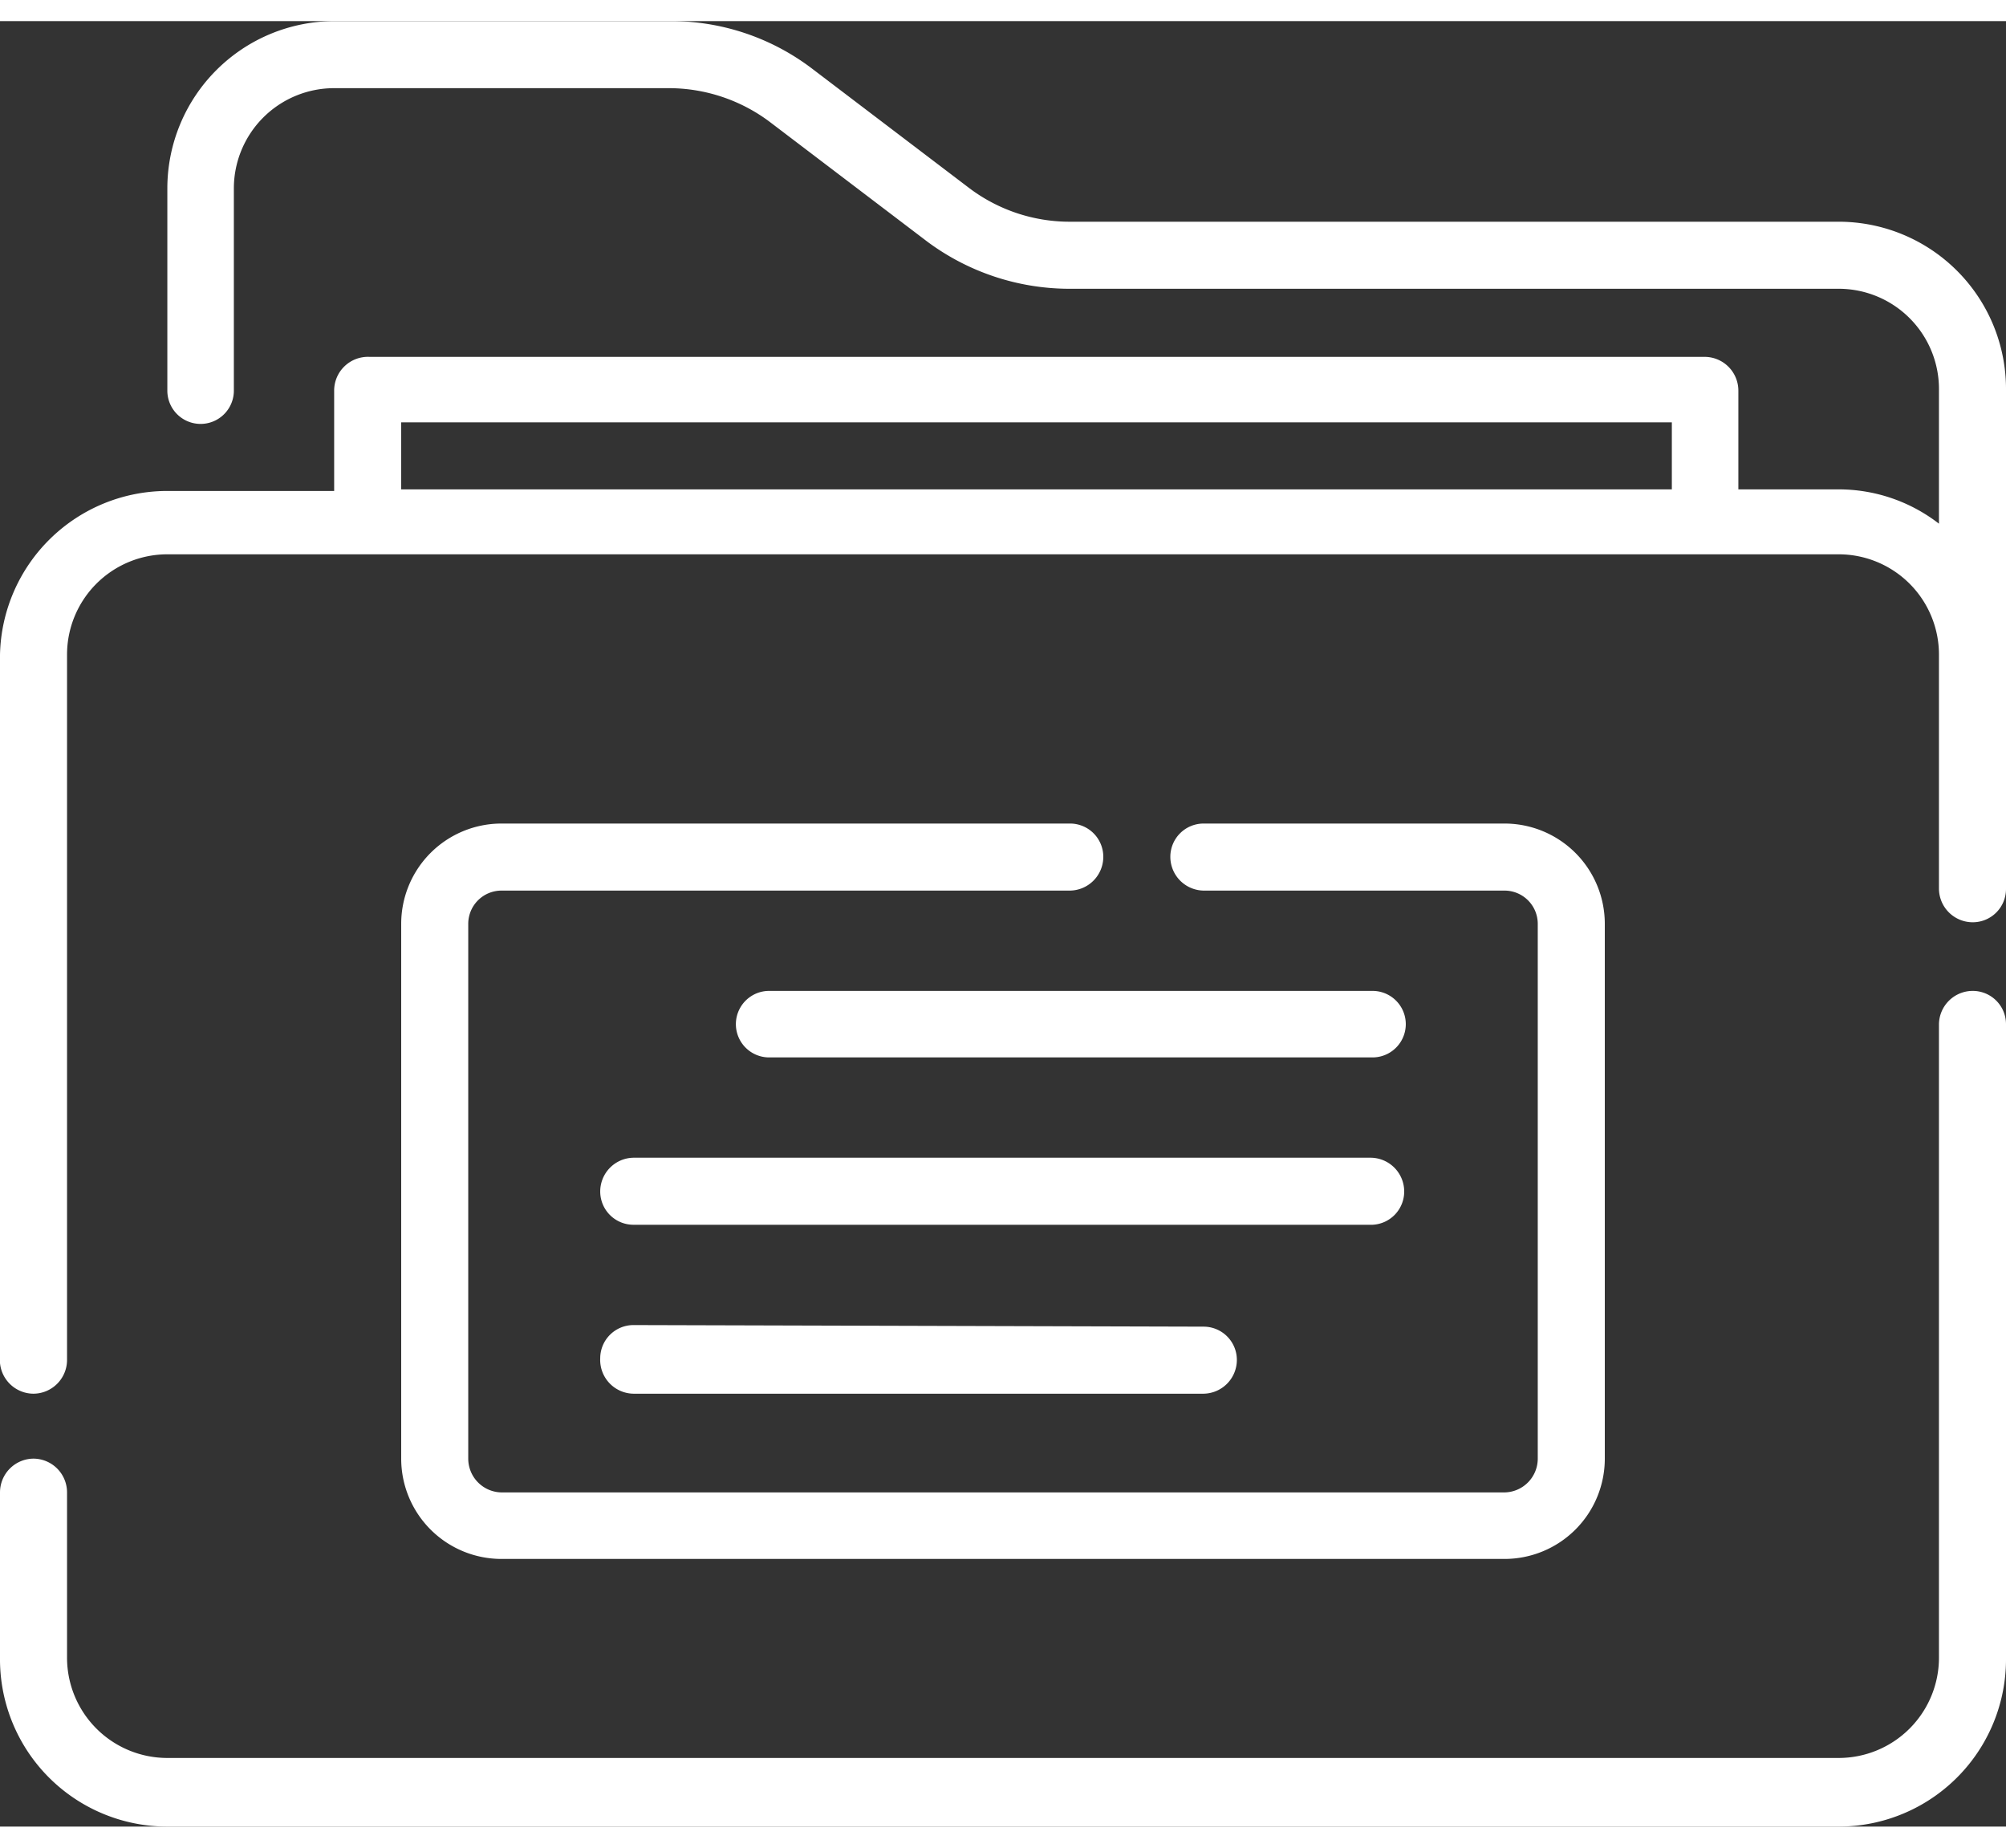
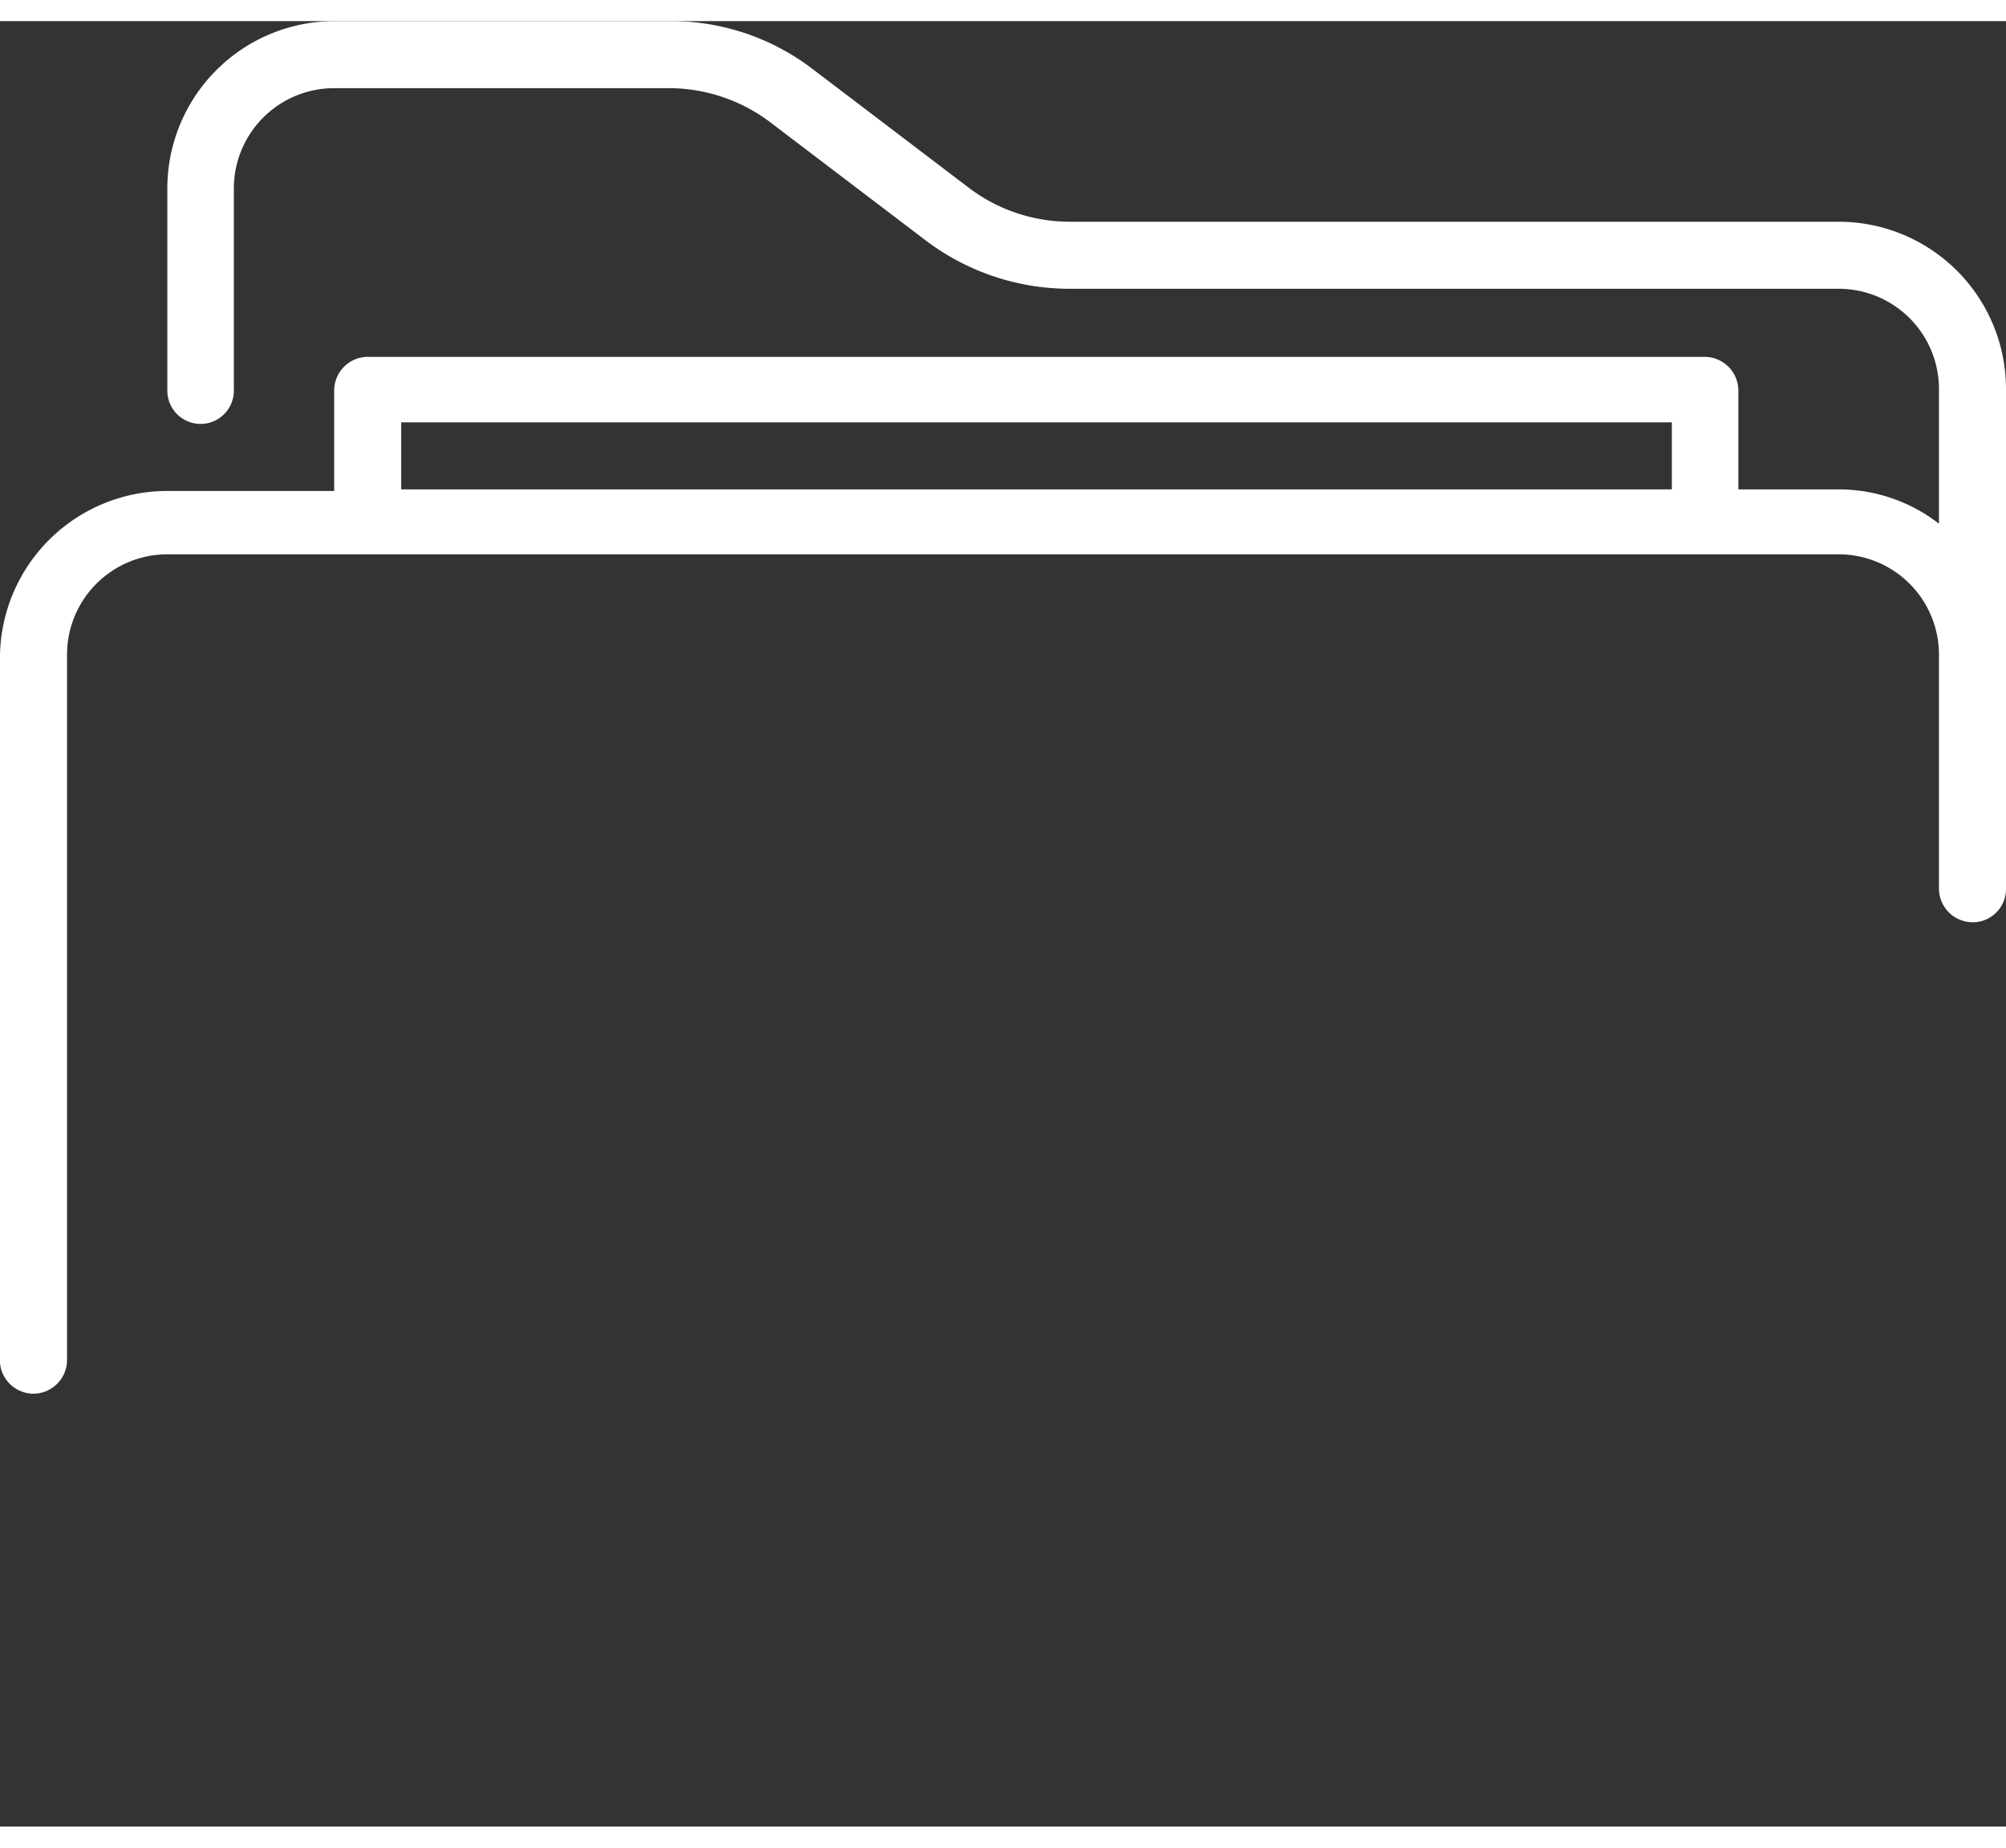
<svg xmlns="http://www.w3.org/2000/svg" width="38px" height="35px" id="Слой_1" data-name="Слой 1" viewBox="0 0 38 34.2">
  <rect x="0" y="0" width="38" height="34.2" fill="#333333" stroke="none" />
  <defs>
    <style>.cls-1{fill:#fff;}</style>
  </defs>
  <title>index_icon</title>
  <path class="cls-1" d="M34.83,3.8H20.27a3.16,3.16,0,0,1-1.9-.63l-3-2.28A4.41,4.41,0,0,0,12.67,0H6.33A3.17,3.17,0,0,0,3.17,3.17V7A.63.63,0,0,0,4.43,7V3.17a1.9,1.9,0,0,1,1.9-1.9h6.34a3.19,3.19,0,0,1,1.9.63l3,2.28a4.52,4.52,0,0,0,2.66.89H34.83A1.9,1.9,0,0,1,36.73,7V9.52a3.1,3.1,0,0,0-1.9-.65h-1.9V7a.64.64,0,0,0-.63-.64H7A.64.64,0,0,0,6.33,7v1.9H3.17A3.17,3.17,0,0,0,0,12v13.3A.64.64,0,0,0,.63,26a.64.64,0,0,0,.64-.64V12a1.9,1.9,0,0,1,1.9-1.9H34.83a1.9,1.9,0,0,1,1.9,1.9v4.44a.64.64,0,0,0,.64.63.63.63,0,0,0,.63-.63V7A3.17,3.17,0,0,0,34.83,3.8ZM31.67,8.87H7.6V7.6H31.67Z" />
-   <path class="cls-1" d="M20.27,15.2H9.5a1.9,1.9,0,0,0-1.9,1.9V27.23a1.9,1.9,0,0,0,1.9,1.9h19a1.9,1.9,0,0,0,1.9-1.9V17.1a1.9,1.9,0,0,0-1.9-1.9H22.8a.63.63,0,0,0-.63.63.64.64,0,0,0,.63.64h5.7a.63.63,0,0,1,.63.63V27.23a.64.64,0,0,1-.63.64H9.5a.64.64,0,0,1-.63-.64V17.1a.63.63,0,0,1,.63-.63H20.27a.64.64,0,0,0,.63-.64A.63.63,0,0,0,20.27,15.2Z" />
-   <path class="cls-1" d="M26,18.37H14.57a.63.63,0,1,0,0,1.26H26a.63.63,0,0,0,0-1.26Z" />
-   <path class="cls-1" d="M26.6,22.17a.64.64,0,0,0-.63-.64H12a.64.64,0,0,0-.63.64.63.63,0,0,0,.63.63H26A.63.63,0,0,0,26.6,22.17Z" />
-   <path class="cls-1" d="M12,24.7a.63.63,0,0,0-.63.63A.64.64,0,0,0,12,26H22.8a.64.64,0,0,0,.63-.64.63.63,0,0,0-.63-.63Z" />
-   <path class="cls-1" d="M37.37,18.37a.64.64,0,0,0-.64.63V31a1.9,1.9,0,0,1-1.9,1.9H3.17A1.9,1.9,0,0,1,1.27,31V27.87a.64.64,0,0,0-.64-.64.64.64,0,0,0-.63.64V31A3.17,3.17,0,0,0,3.17,34.2H34.83A3.17,3.17,0,0,0,38,31V19A.63.63,0,0,0,37.37,18.37Z" />
</svg>